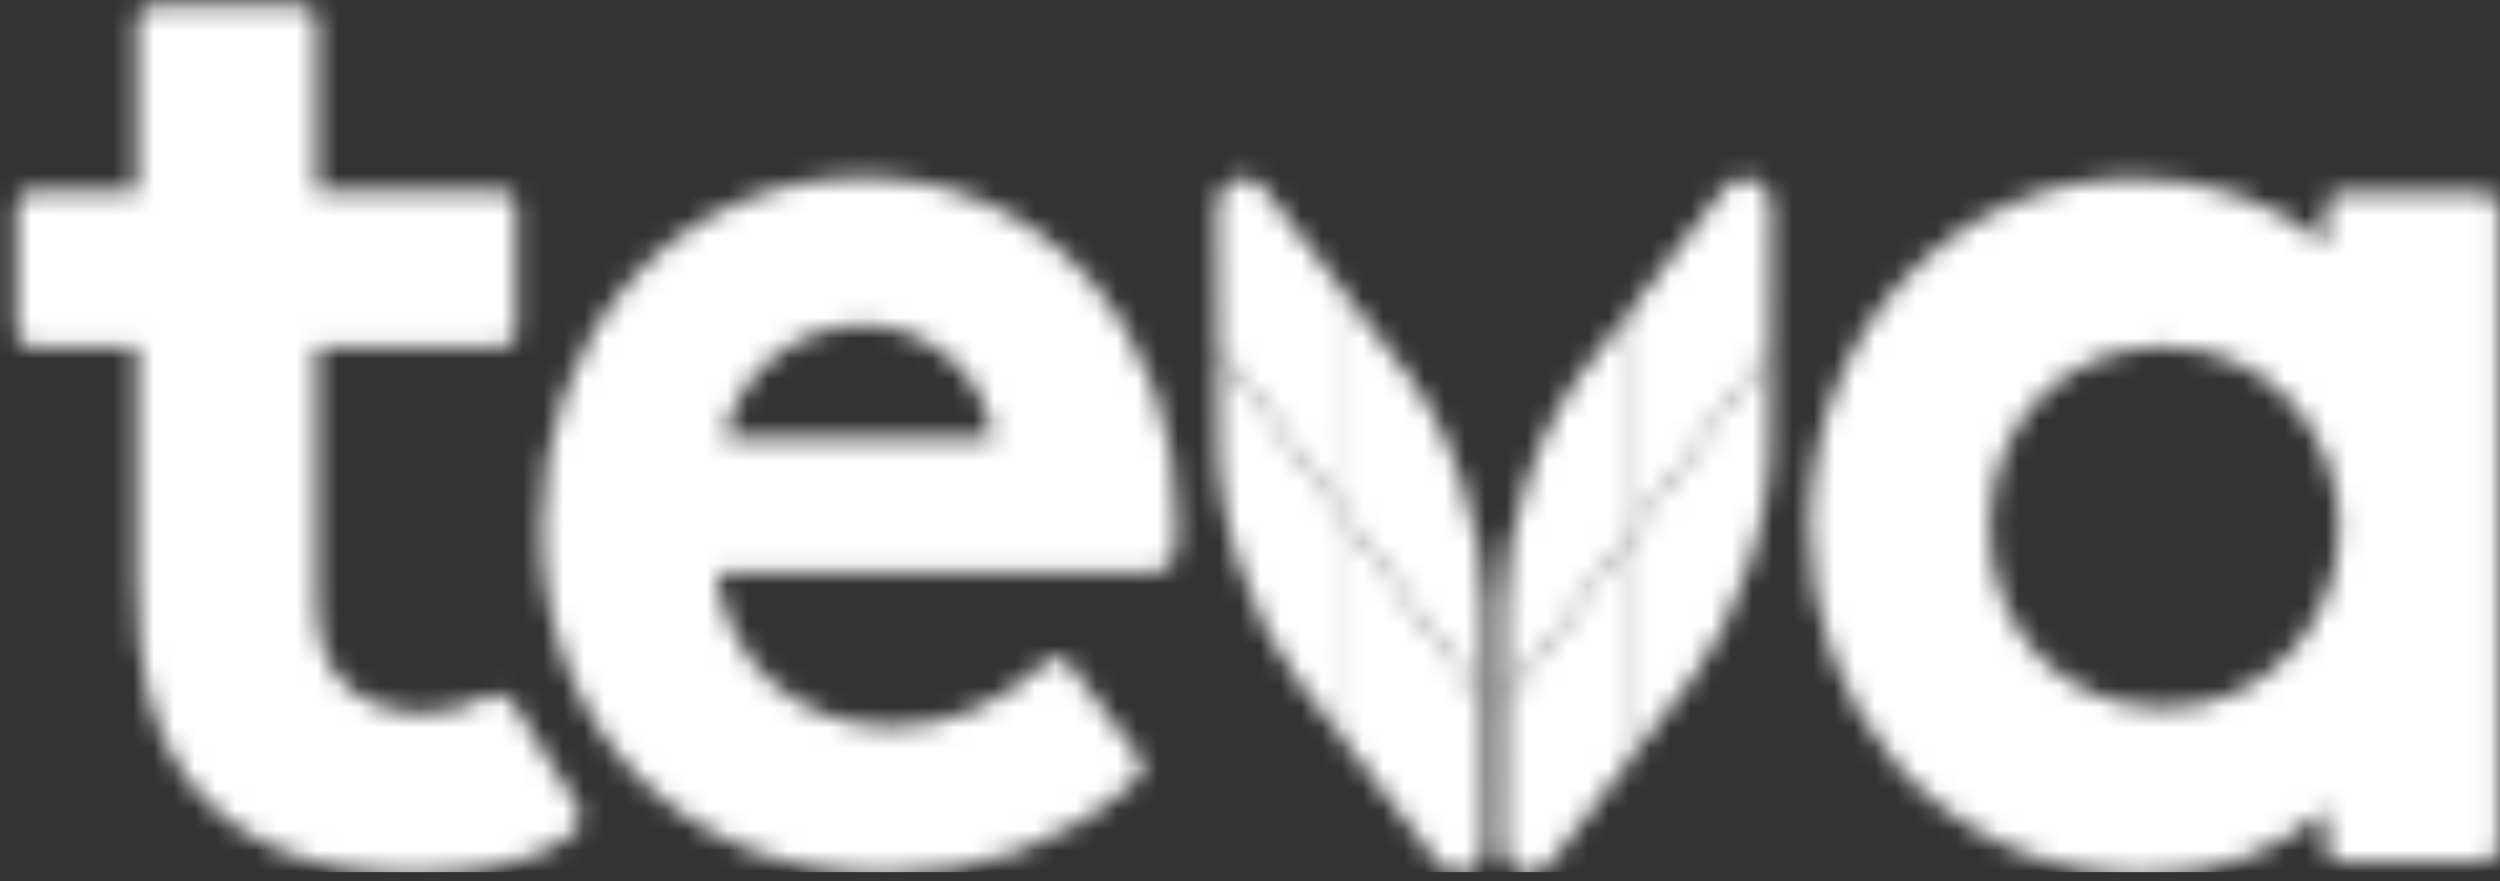
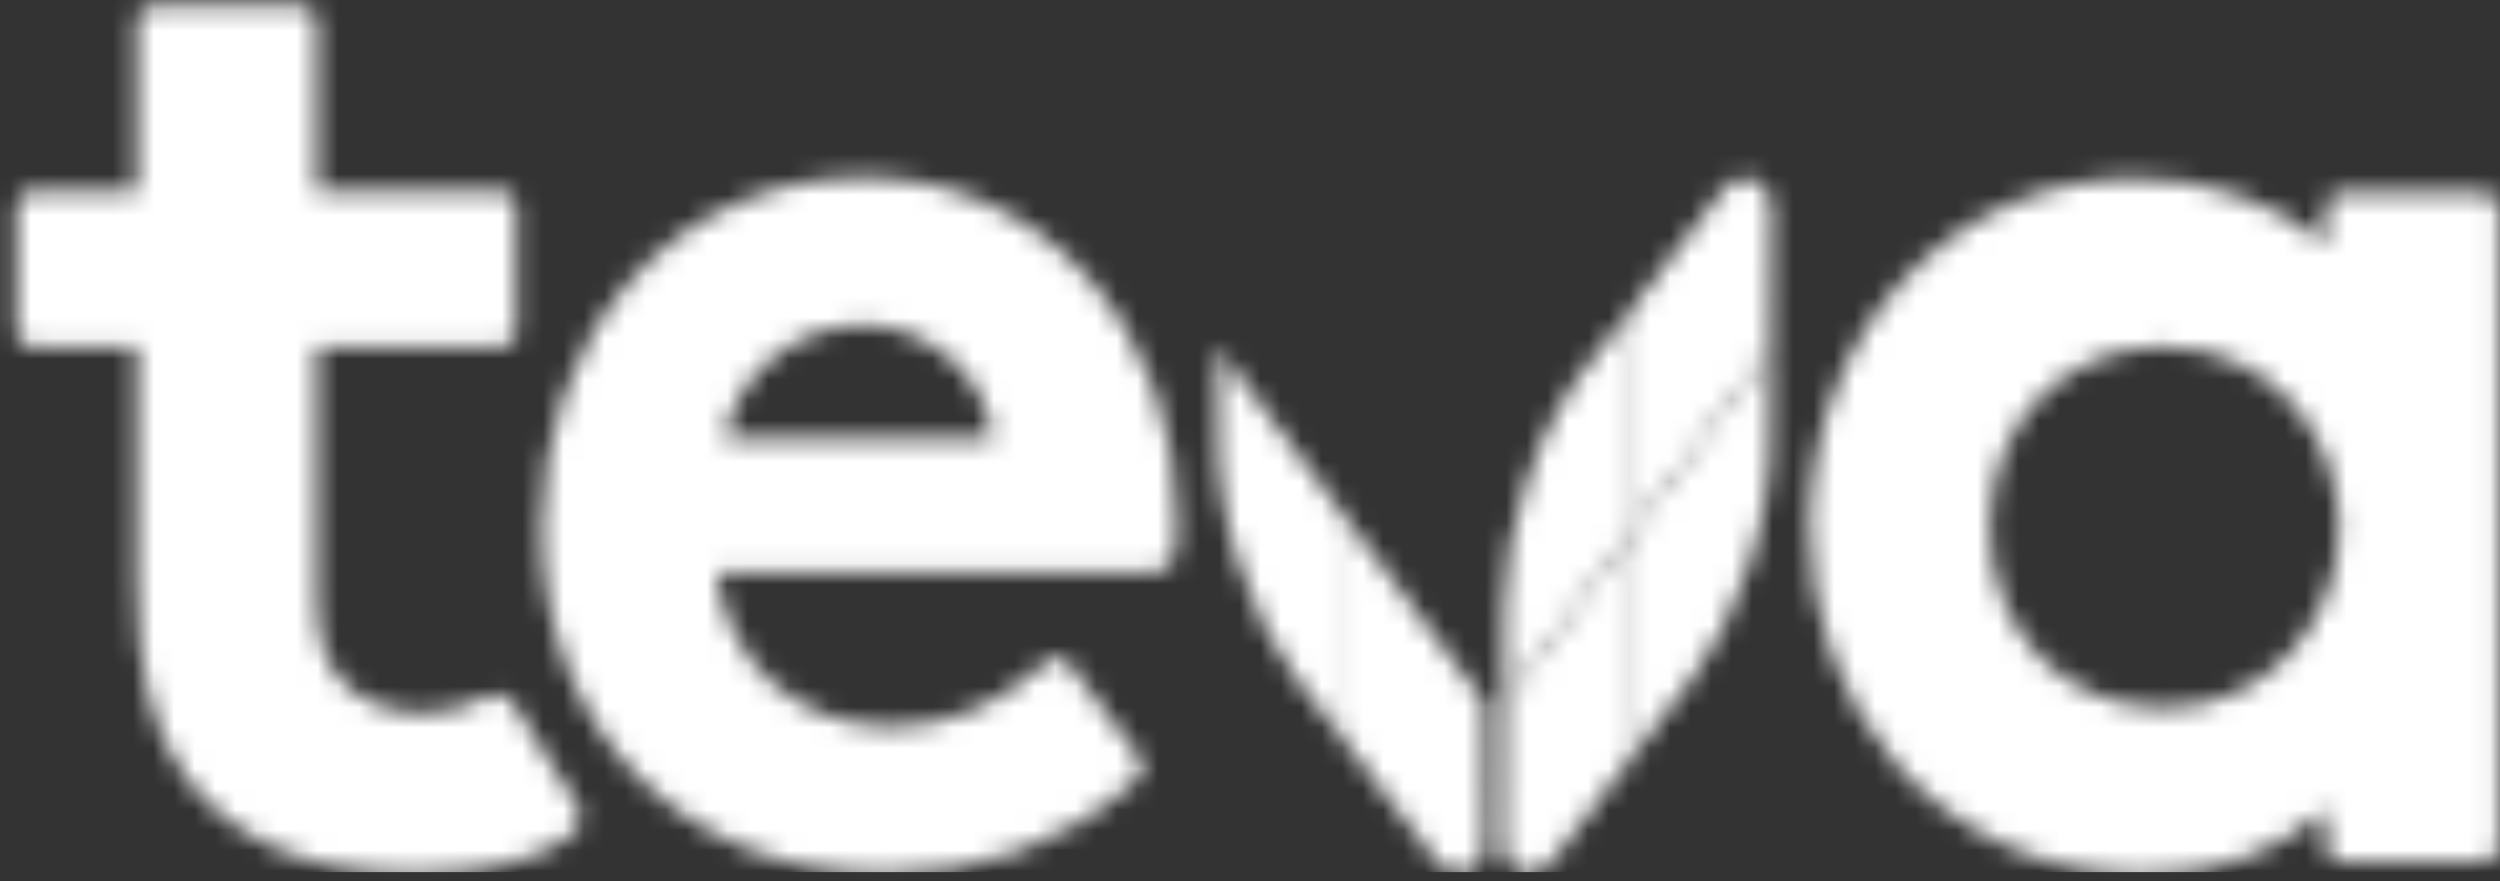
<svg xmlns="http://www.w3.org/2000/svg" width="122" height="43" viewBox="0 0 122 43" fill="none">
  <rect x="0" y="0" width="122" height="43" fill="#333333" stroke="none" />
  <mask id="mask0_132_10912" style="mask-type:alpha" maskUnits="userSpaceOnUse" x="0" y="0" width="122" height="43">
    <path d="M113.503 10.114V11.906C110.906 9.815 107.686 8.712 104.173 8.712C95.283 8.712 88.319 16.196 88.319 25.751C88.319 30.017 89.787 34.082 92.449 37.199C95.39 40.658 99.947 42.724 104.637 42.724C107.999 42.724 110.98 41.65 113.503 39.533V41.322C113.503 41.725 113.827 42.053 114.226 42.053H121.225C121.625 42.053 121.948 41.725 121.948 41.322V10.114C121.948 9.709 121.625 9.382 121.225 9.382H114.226C113.827 9.382 113.503 9.709 113.503 10.114ZM114.151 25.751C114.151 30.18 110.785 34.55 105.623 34.55C100.679 34.55 97.096 30.748 97.096 25.751C97.096 20.209 101.186 16.919 105.52 16.919C110.897 16.919 114.151 21.321 114.151 25.751Z" fill="#204E77" />
    <path d="M20.813 34.8C18.85 34.8 17.446 34.192 16.501 33.008C15.791 32.118 15.46 30.929 15.46 28.973V16.919H24.506C24.888 16.919 25.197 16.607 25.197 16.221V10.027C25.197 9.642 24.888 9.33 24.506 9.33H15.46V1.012C15.46 0.608 15.135 0.281 14.737 0.281H7.406C7.006 0.281 6.683 0.608 6.683 1.012V9.33H1.531C1.132 9.33 0.809 9.656 0.809 10.061V16.188C0.809 16.591 1.132 16.919 1.531 16.919H6.683V28.178C6.683 32.778 7.401 35.699 9.085 37.946C11.377 41.037 15.249 42.671 20.282 42.671C24.161 42.671 26.64 41.744 27.978 40.682C28.363 40.376 28.442 39.687 28.214 39.36C28.028 39.095 25.038 34.307 25.038 34.307C24.767 33.864 24.194 33.763 23.71 34.029C23.058 34.388 21.81 34.8 20.813 34.8Z" fill="#204E77" />
    <path d="M42.169 8.659C37.662 8.659 33.593 10.475 30.71 13.772C27.962 16.916 26.448 21.151 26.448 25.698C26.448 35.692 33.404 42.671 43.362 42.671C47.742 42.671 52.052 41.062 55.091 38.376C55.227 38.255 55.387 38.1 55.553 37.933C55.808 37.675 55.838 37.266 55.62 36.975C54.836 35.932 53.029 33.525 52.146 32.35C51.887 32.004 51.386 31.959 51.076 32.26C50.876 32.452 50.637 32.67 50.387 32.876C48.949 34.052 46.622 35.47 43.561 35.47C38.985 35.47 35.465 32.372 34.97 27.924H56.323C56.852 27.924 57.298 27.522 57.35 26.99C57.392 26.575 57.427 26.029 57.427 25.363C57.427 20.889 55.907 16.713 53.148 13.605C50.317 10.415 46.419 8.659 42.169 8.659ZM42.169 15.86C44.918 15.86 48.077 17.973 48.442 21.394H35.37C35.783 18.715 38.473 15.86 42.169 15.86Z" fill="#204E77" />
    <path d="M73.379 34.3L73.393 29.63C73.397 27.726 73.79 25.599 74.522 23.431C75.352 20.962 76.546 18.865 77.867 17.338L79.884 14.725V25.644L73.379 34.3Z" fill="#269E75" />
    <path d="M79.884 14.726L84.167 9.175C84.513 8.721 85.081 8.562 85.593 8.763C86.104 8.964 86.444 9.48 86.439 10.069L86.407 16.966L79.884 25.645V14.726Z" fill="#9FD142" />
    <path d="M86.407 16.965L86.388 20.927C86.456 22.961 86.117 25.302 85.318 27.676C84.587 29.844 83.633 31.75 82.502 33.212L79.884 36.617V25.643L86.407 16.965Z" fill="#35786E" />
    <path d="M79.885 25.645V36.619L75.631 42.153C75.285 42.608 74.716 42.766 74.204 42.566C73.694 42.364 73.353 41.848 73.358 41.26L73.379 34.301L79.885 25.645Z" fill="#204E77" />
-     <path d="M72.457 34.3L72.442 29.63C72.439 27.726 72.045 25.599 71.314 23.431C70.484 20.962 69.29 18.865 67.968 17.338L65.951 14.725V25.644L72.457 34.3Z" fill="#269E75" />
-     <path d="M65.951 14.726L61.668 9.175C61.322 8.721 60.754 8.562 60.242 8.763C59.732 8.964 59.391 9.48 59.396 10.069L59.429 16.966L65.951 25.645V14.726Z" fill="#9FD142" />
    <path d="M59.428 16.965L59.447 20.927C59.379 22.961 59.716 25.302 60.517 27.676C61.248 29.844 62.202 31.75 63.333 33.212L65.95 36.617V25.643L59.428 16.965Z" fill="#35786E" />
-     <path d="M65.951 25.645V36.619L70.205 42.153C70.551 42.608 71.12 42.766 71.631 42.566C72.142 42.364 72.483 41.848 72.478 41.26L72.457 34.301L65.951 25.645Z" fill="#204E77" />
+     <path d="M65.951 25.645V36.619L70.205 42.153C70.551 42.608 71.12 42.766 71.631 42.566C72.142 42.364 72.483 41.848 72.478 41.26L72.457 34.301Z" fill="#204E77" />
  </mask>
  <g mask="url(#mask0_132_10912)">
    <path d="M-23.708 -11.078H129.257V42.559H-23.708V-11.078Z" fill="white" />
  </g>
</svg>